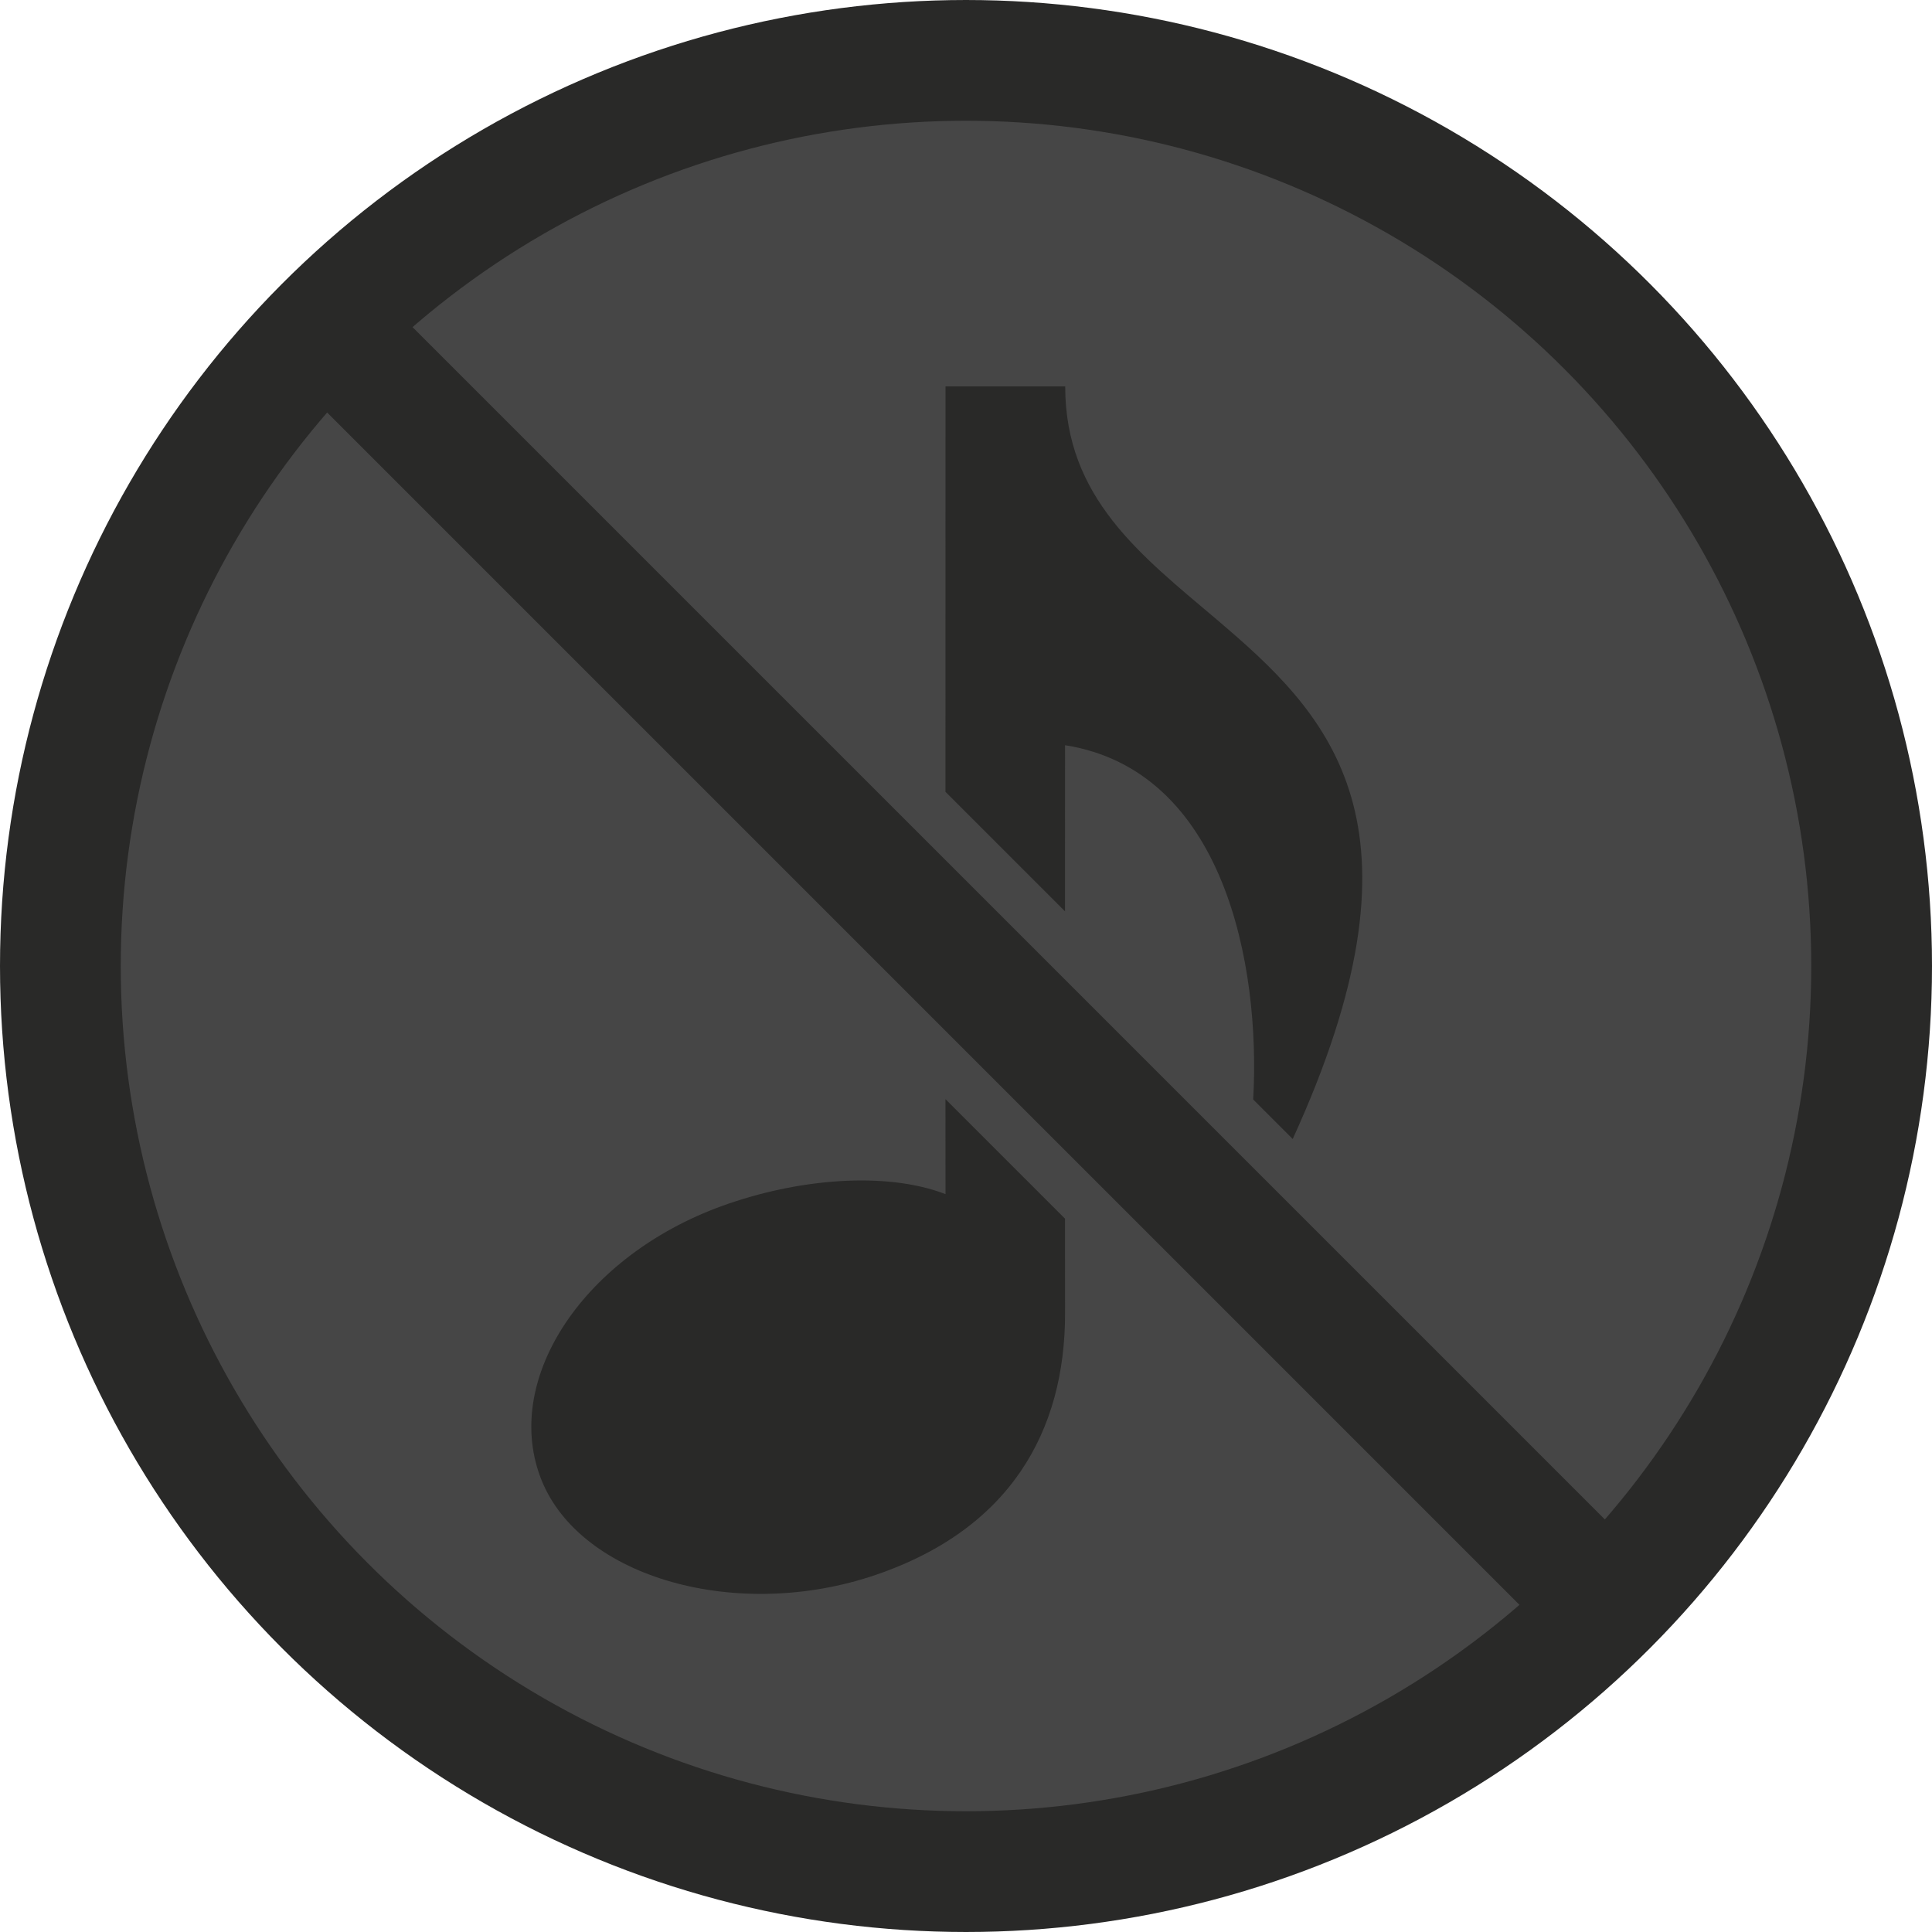
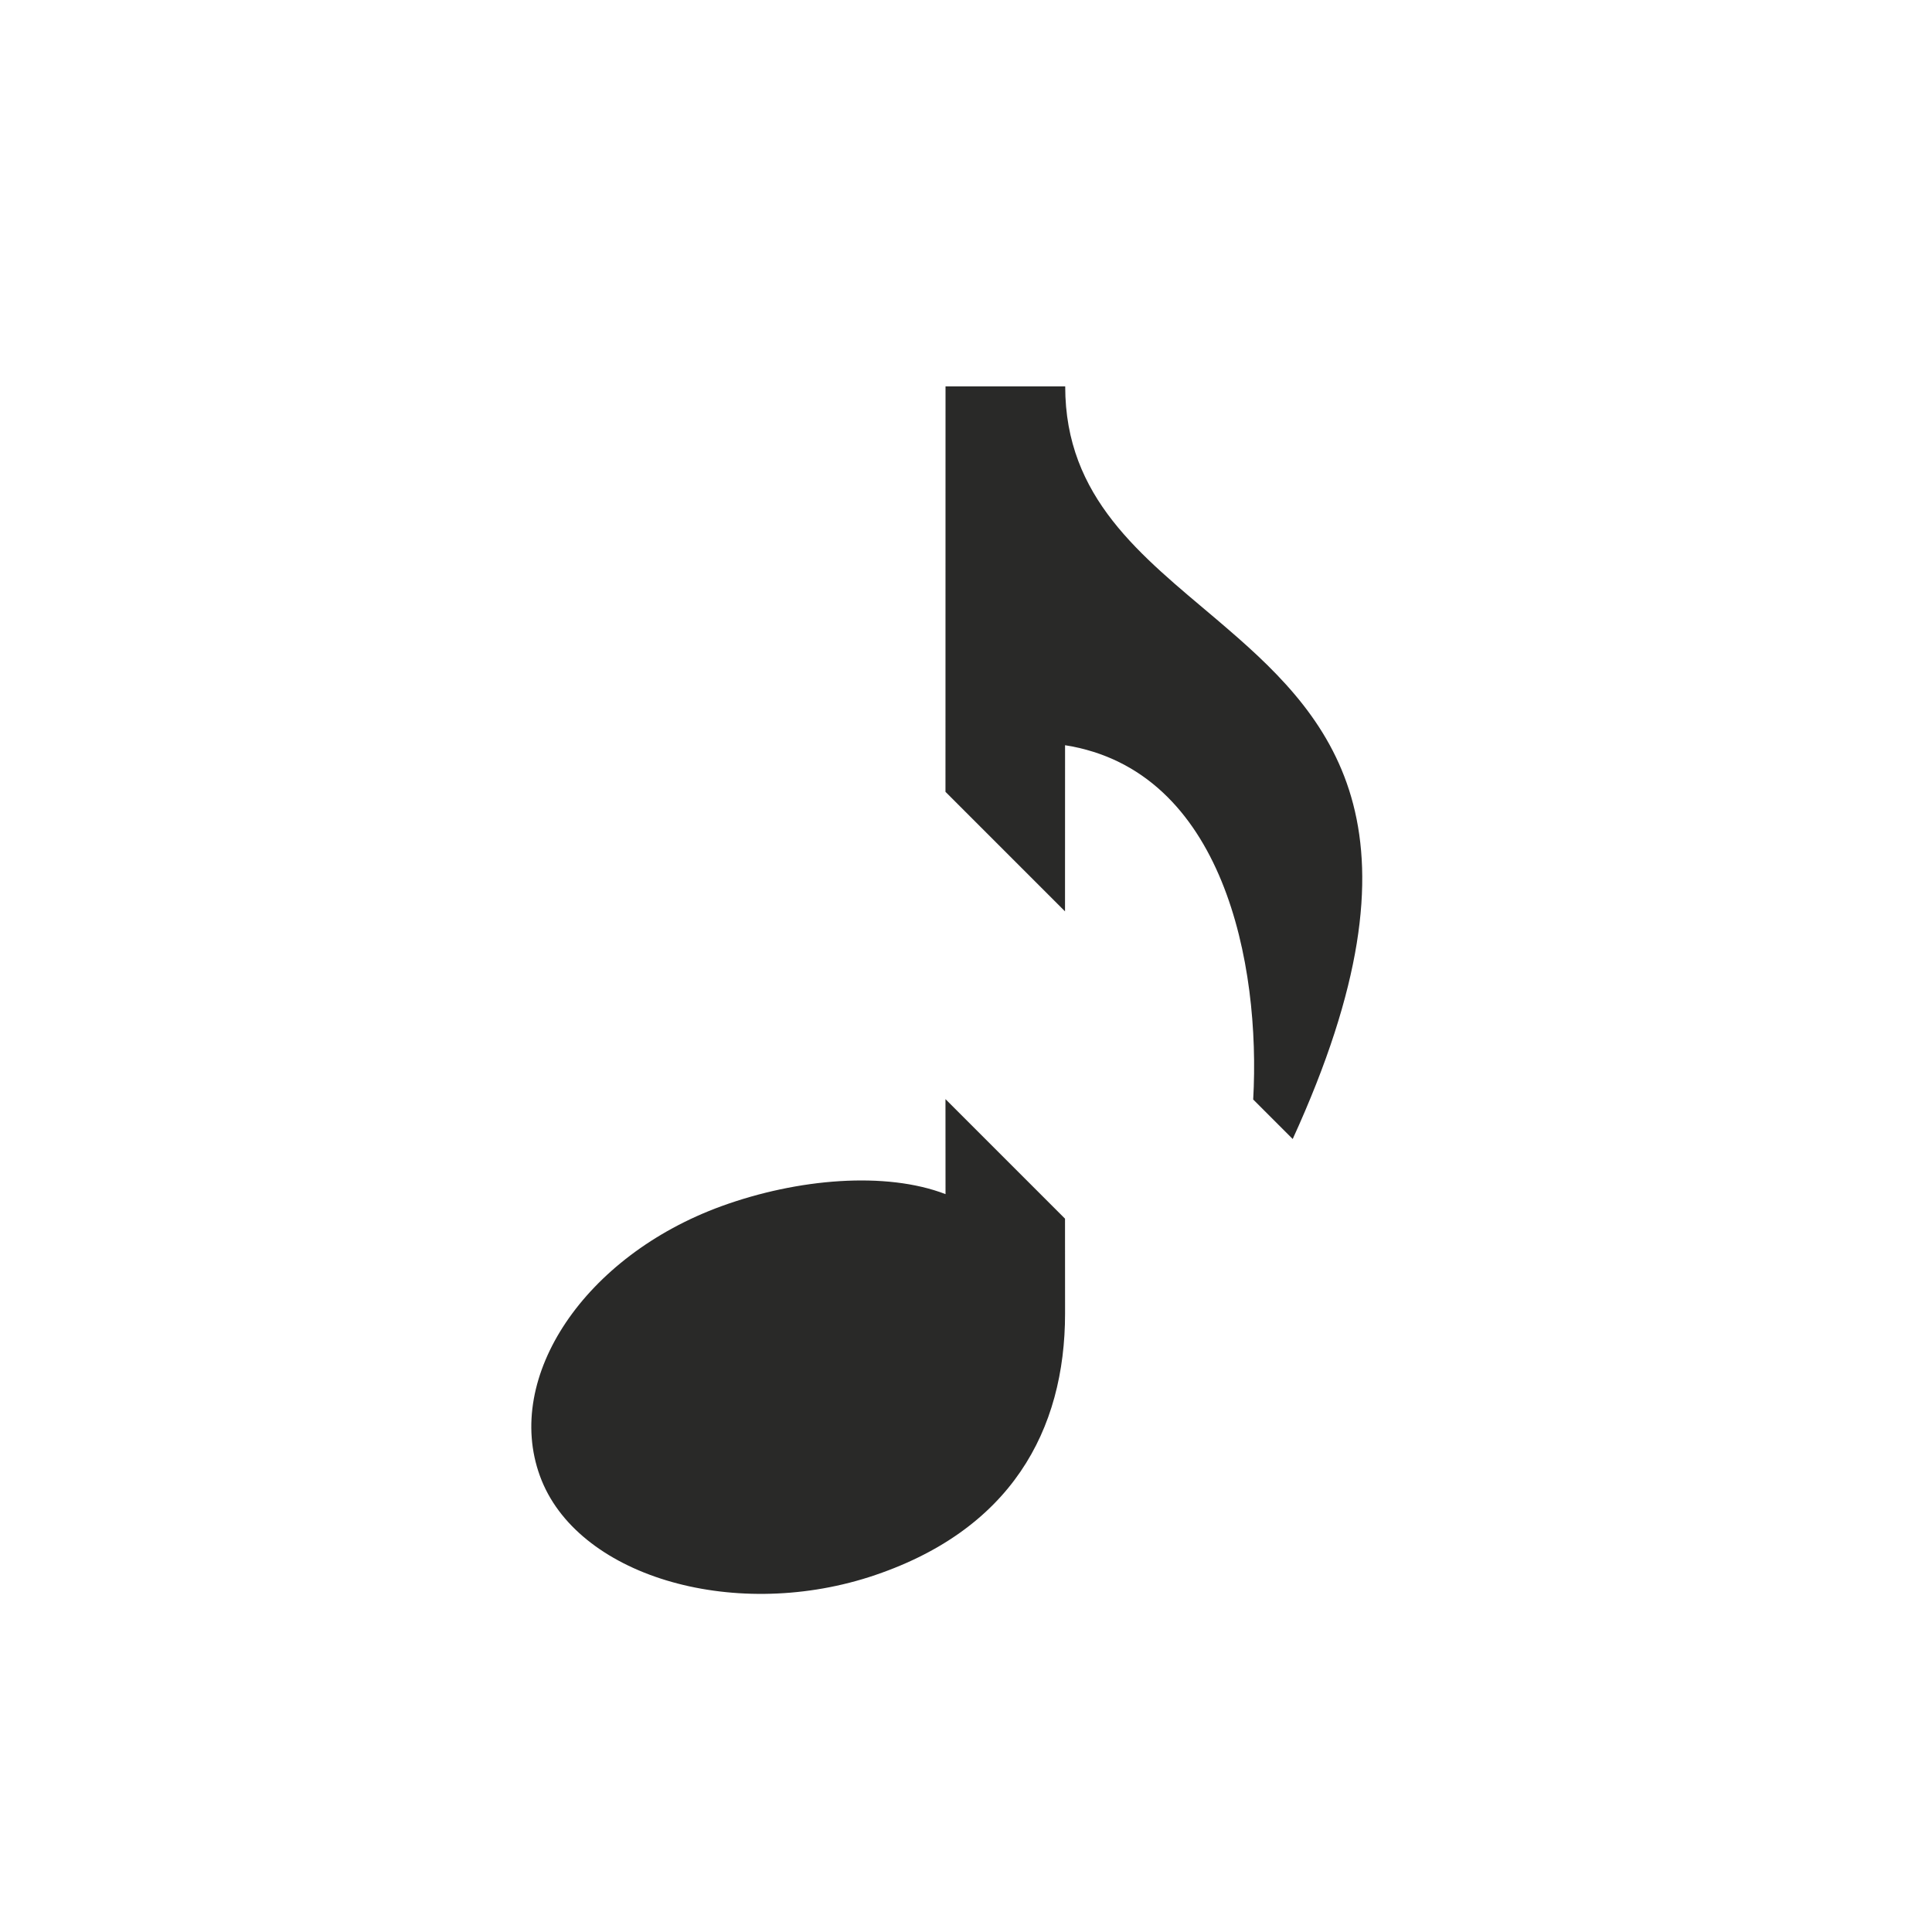
<svg xmlns="http://www.w3.org/2000/svg" width="40px" height="40px" viewBox="0 0 40 40" version="1.1">
  <title>icn_no_music</title>
  <g id="Desktop-app" stroke="none" stroke-width="1" fill="none" fill-rule="evenodd">
    <g id="icn_no_music">
-       <circle id="Oval" stroke="#292928" stroke-width="2.5" fill="#464646" fill-rule="nonzero" cx="20" cy="20" r="18.75" />
-       <polygon id="Path" fill="#292928" fill-rule="nonzero" points="6.116 7.884 7.884 6.116 34.384 32.616 32.616 34.384" />
      <path d="M19.575,22.756 L22.05,25.231 L22.051,27.195 C22.051,29.602 20.94,31.702 17.993,32.652 C15.129,33.566 11.925,32.613 11.179,30.559 C10.428,28.502 12.111,26.002 14.936,24.973 C16.515,24.398 18.343,24.248 19.576,24.723 L19.575,22.756 Z M22.054,8 C22.053,10.309 23.63,11.503 25.187,12.823 L25.432,13.033 C27.652,14.946 29.66,17.25 26.764,23.582 L25.946,22.764 C26.103,19.974 25.34,15.948 22.051,15.429 L22.05,18.869 L19.575,16.394 L19.576,8 L22.054,8 Z" id="Combined-Shape" fill="#292928" />
    </g>
  </g>
</svg>